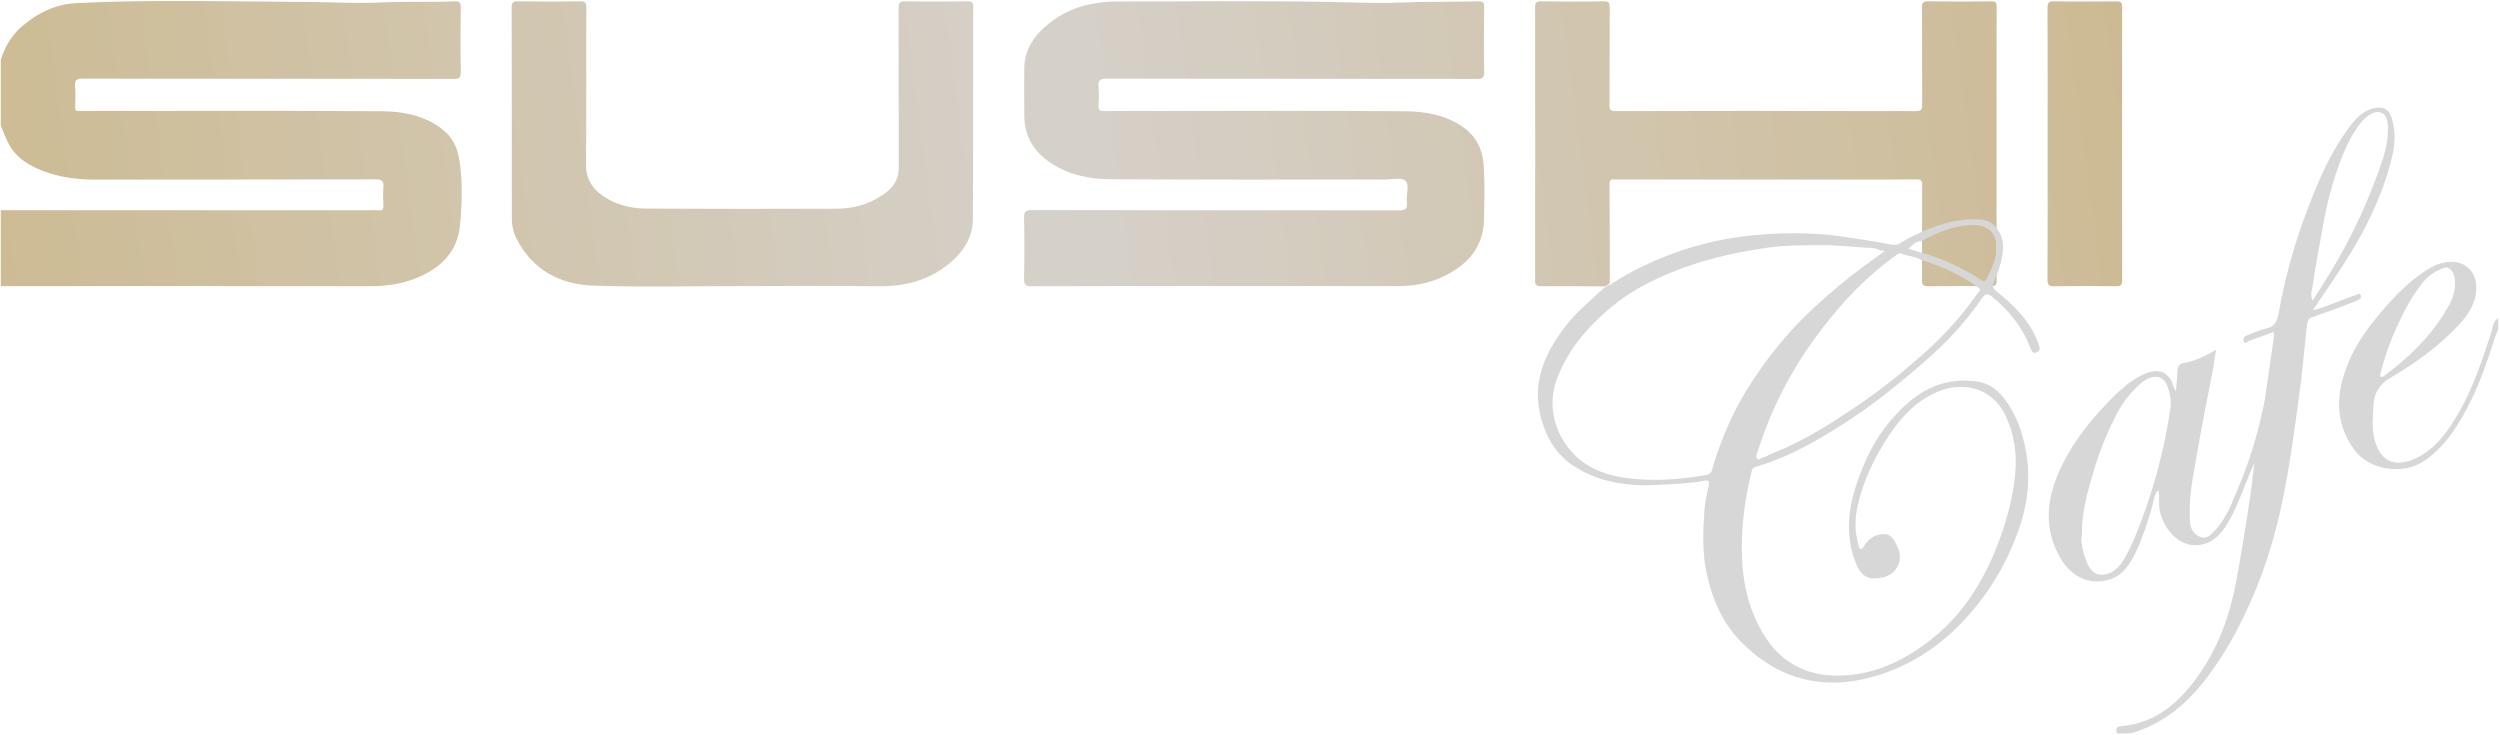
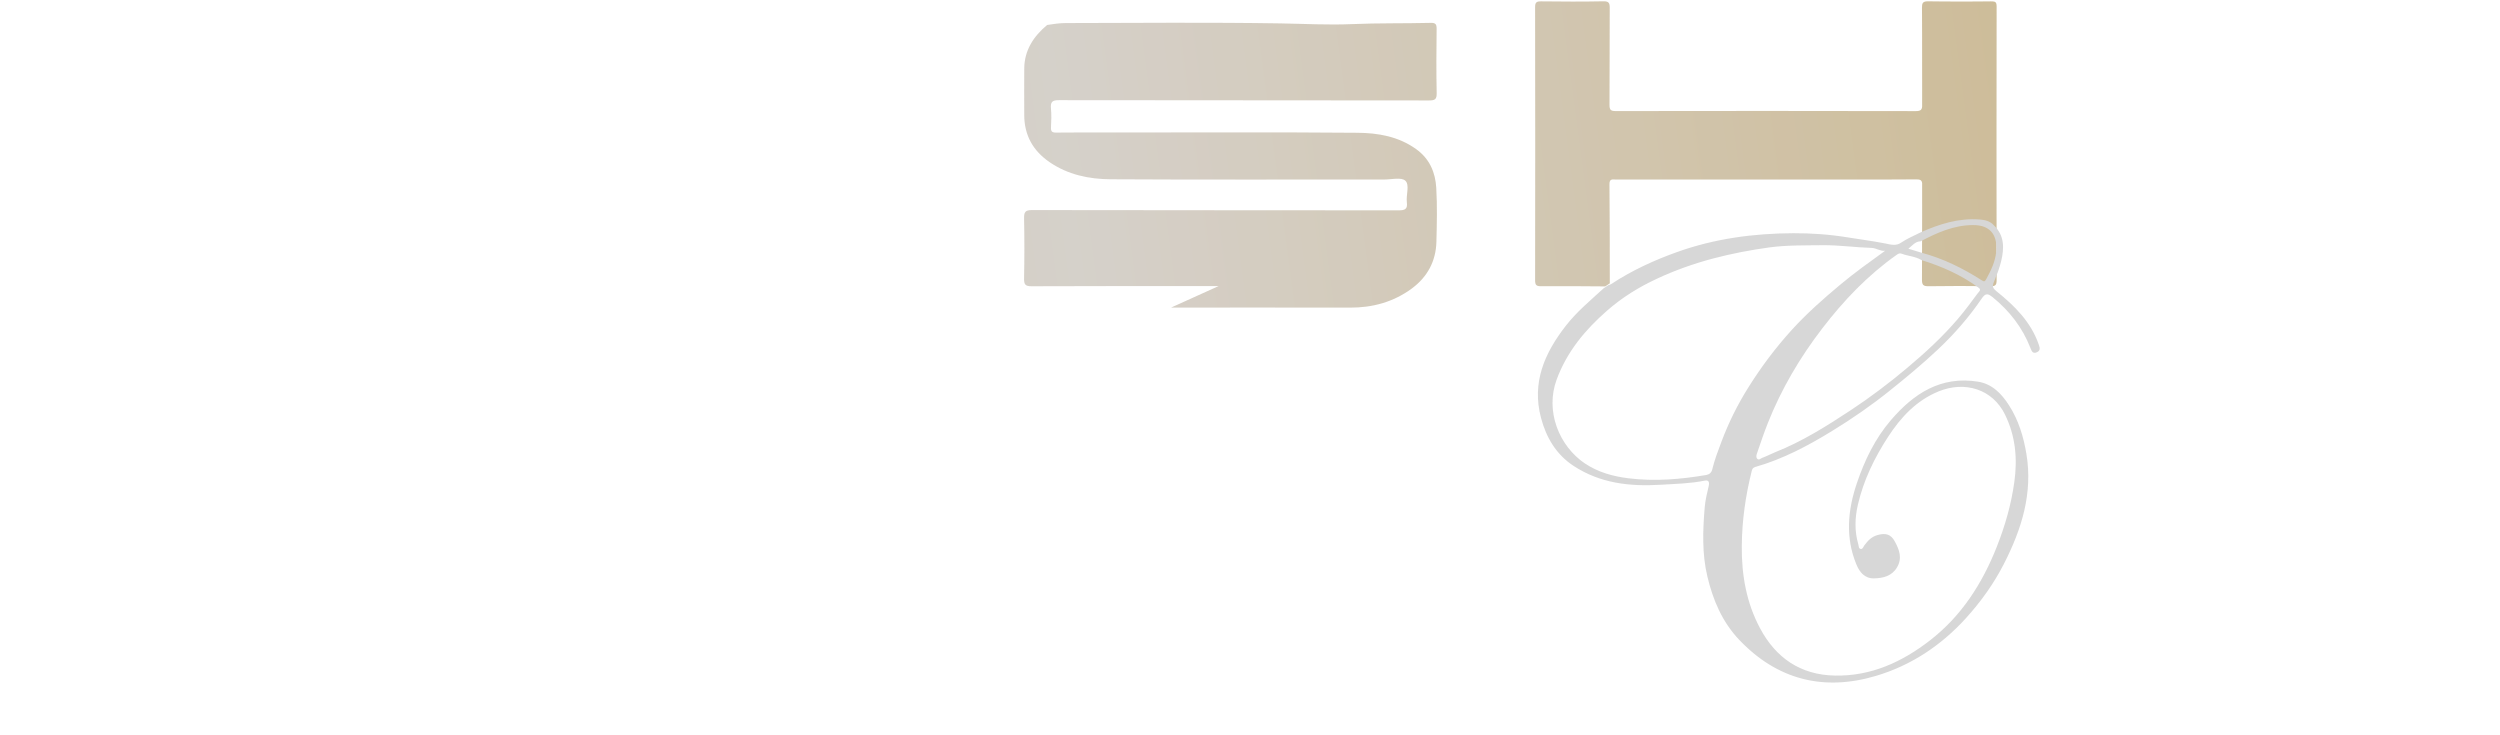
<svg xmlns="http://www.w3.org/2000/svg" xmlns:ns1="http://www.serif.com/" width="100%" height="100%" viewBox="0 0 371 109" version="1.1" xml:space="preserve" style="fill-rule:evenodd;clip-rule:evenodd;stroke-linejoin:round;stroke-miterlimit:2;">
  <rect id="For-Export" ns1:id="For Export" x="0" y="0" width="370.776" height="108.883" style="fill:none;" />
  <clipPath id="_clip1">
    <rect x="0" y="0" width="370.776" height="108.883" />
  </clipPath>
  <g clip-path="url(#_clip1)">
    <g opacity="0.8">
      <g>
-         <path d="M0.117,8.875c0.591,-1.849 1.503,-3.495 2.974,-4.81c2.377,-2.112 5.134,-3.456 8.309,-3.611c11.386,-0.549 22.78,-0.218 34.167,-0.168c3.623,0.02 7.27,0.253 10.884,0.084c3.67,-0.176 7.333,-0.02 10.994,-0.168c0.784,-0.036 0.942,0.21 0.932,0.949c-0.043,3.181 -0.057,6.353 0.007,9.533c0.017,0.895 -0.284,1.02 -1.08,1.02c-18.336,-0.019 -36.674,-0.006 -55.011,-0.04c-0.971,-0 -1.233,0.246 -1.151,1.181c0.087,0.999 0.043,2.02 0.009,3.025c-0.016,0.485 0.147,0.654 0.614,0.599c0.25,-0.028 0.504,0 0.758,0c14.692,0 29.383,-0.056 44.073,0.035c3.112,0.02 6.198,0.577 8.856,2.526c1.517,1.112 2.34,2.63 2.652,4.348c0.598,3.307 0.46,6.698 0.171,9.998c-0.352,4.031 -3.025,6.571 -6.735,7.985c-2.127,0.817 -4.335,1.12 -6.627,1.113c-18.265,-0.035 -36.531,-0.014 -54.796,-0.014l-0,-11.265c18.159,-0 36.317,-0 54.474,0.007c0.506,0 1.016,-0.041 1.517,0.008c0.59,0.055 0.833,-0.12 0.792,-0.761c-0.059,-0.858 -0.076,-1.737 0.001,-2.596c0.085,-0.943 -0.167,-1.246 -1.192,-1.238c-13.862,0.041 -27.722,0.013 -41.586,0.037c-2.708,-0 -5.354,-0.34 -7.87,-1.332c-1.69,-0.676 -3.265,-1.541 -4.408,-3.089c-0.822,-1.11 -1.195,-2.385 -1.728,-3.601l-0,-9.755Z" style="fill:url(#_Linear2);" />
-         <path d="M180.84,42.453c-9.242,-0 -18.485,-0.014 -27.726,0.028c-1.003,0.006 -1.156,-0.288 -1.141,-1.189c0.059,-2.956 0.062,-5.918 0,-8.88c-0.018,-0.943 0.174,-1.245 1.199,-1.238c18.123,0.034 36.248,0.021 54.37,0.042c0.933,-0 1.366,-0.155 1.234,-1.189c-0.137,-1.098 0.449,-2.583 -0.225,-3.209c-0.588,-0.549 -2.05,-0.176 -3.126,-0.176c-13.538,-0.008 -27.078,0.043 -40.616,-0.036c-3.205,-0.02 -6.343,-0.674 -9.077,-2.56c-2.417,-1.667 -3.708,-3.94 -3.734,-6.889c-0.016,-2.314 -0.005,-4.622 -0,-6.931c0.004,-2.765 1.385,-4.84 3.4,-6.521c2.042,-1.703 4.404,-2.8 7.056,-3.194c0.91,-0.134 1.829,-0.282 2.746,-0.282c10.615,-0.021 21.232,-0.119 31.841,0.049c3.558,0.057 7.125,0.261 10.672,0.106c3.885,-0.169 7.765,-0.085 11.649,-0.183c0.701,-0.015 0.897,0.169 0.888,0.88c-0.04,3.178 -0.056,6.361 0.008,9.533c0.018,0.921 -0.237,1.098 -1.121,1.098c-18.305,-0.028 -36.61,-0.014 -54.913,-0.042c-0.997,-0.007 -1.298,0.253 -1.206,1.224c0.089,0.928 0.055,1.88 0.005,2.814c-0.035,0.62 0.169,0.782 0.778,0.775c2.707,-0.036 5.416,-0.014 8.121,-0.014c12.204,0 24.406,-0.064 36.61,0.042c3.033,0.026 6.056,0.542 8.673,2.42c2.007,1.435 2.853,3.455 2.99,5.742c0.16,2.665 0.092,5.348 0.023,8.013c-0.072,2.892 -1.343,5.234 -3.663,6.946c-2.717,1.997 -5.81,2.842 -9.178,2.827c-8.847,-0.02 -17.692,-0.006 -26.537,-0.006" style="fill:url(#_Linear3);" />
-         <path d="M110.206,42.453c-7.403,-0 -14.808,0.189 -22.203,-0.063c-4.923,-0.17 -8.983,-2.343 -11.347,-6.959c-0.482,-0.943 -0.701,-1.984 -0.701,-3.047c-0.007,-10.393 0.006,-20.792 -0.026,-31.192c-0.002,-0.808 0.191,-1.012 0.998,-0.999c3.034,0.057 6.067,0.057 9.098,0c0.839,-0.013 0.988,0.233 0.986,1.014c-0.033,7.69 0.036,15.382 -0.052,23.072c-0.029,2.489 1.151,4.023 3.147,5.199c1.843,1.091 3.884,1.463 5.95,1.477c9.386,0.057 18.774,0.05 28.16,0.015c2.727,-0.015 5.266,-0.809 7.418,-2.521c1.104,-0.878 1.749,-2.061 1.743,-3.573c-0.027,-7.873 -0,-15.74 -0.03,-23.613c-0.003,-0.809 0.152,-1.091 1.034,-1.07c3.067,0.064 6.137,0.043 9.205,0.008c0.663,-0.008 0.838,0.155 0.834,0.83c-0.024,10.504 0.026,21.011 -0.045,31.514c-0.017,2.766 -1.5,4.94 -3.612,6.649c-3.065,2.485 -6.61,3.344 -10.521,3.287c-6.678,-0.098 -13.355,-0.028 -20.036,-0.028" style="fill:url(#_Linear4);" />
+         <path d="M180.84,42.453c-9.242,-0 -18.485,-0.014 -27.726,0.028c-1.003,0.006 -1.156,-0.288 -1.141,-1.189c0.059,-2.956 0.062,-5.918 0,-8.88c-0.018,-0.943 0.174,-1.245 1.199,-1.238c18.123,0.034 36.248,0.021 54.37,0.042c0.933,-0 1.366,-0.155 1.234,-1.189c-0.137,-1.098 0.449,-2.583 -0.225,-3.209c-0.588,-0.549 -2.05,-0.176 -3.126,-0.176c-13.538,-0.008 -27.078,0.043 -40.616,-0.036c-3.205,-0.02 -6.343,-0.674 -9.077,-2.56c-2.417,-1.667 -3.708,-3.94 -3.734,-6.889c-0.016,-2.314 -0.005,-4.622 -0,-6.931c0.004,-2.765 1.385,-4.84 3.4,-6.521c0.91,-0.134 1.829,-0.282 2.746,-0.282c10.615,-0.021 21.232,-0.119 31.841,0.049c3.558,0.057 7.125,0.261 10.672,0.106c3.885,-0.169 7.765,-0.085 11.649,-0.183c0.701,-0.015 0.897,0.169 0.888,0.88c-0.04,3.178 -0.056,6.361 0.008,9.533c0.018,0.921 -0.237,1.098 -1.121,1.098c-18.305,-0.028 -36.61,-0.014 -54.913,-0.042c-0.997,-0.007 -1.298,0.253 -1.206,1.224c0.089,0.928 0.055,1.88 0.005,2.814c-0.035,0.62 0.169,0.782 0.778,0.775c2.707,-0.036 5.416,-0.014 8.121,-0.014c12.204,0 24.406,-0.064 36.61,0.042c3.033,0.026 6.056,0.542 8.673,2.42c2.007,1.435 2.853,3.455 2.99,5.742c0.16,2.665 0.092,5.348 0.023,8.013c-0.072,2.892 -1.343,5.234 -3.663,6.946c-2.717,1.997 -5.81,2.842 -9.178,2.827c-8.847,-0.02 -17.692,-0.006 -26.537,-0.006" style="fill:url(#_Linear3);" />
        <path d="M285.244,27.181c-0.059,-0.45 -0.301,-0.565 -0.88,-0.56c-3.427,0.035 -6.851,0.022 -10.275,0.022l-34.294,-0c-0.479,-0 -0.961,-0.163 -0.952,0.695c0.056,4.905 0.041,9.809 0.051,14.712c-0.224,0.15 -0.448,0.297 -0.673,0.452c-3.177,-0.021 -6.352,-0.057 -9.527,-0.028c-0.71,0.007 -0.886,-0.183 -0.884,-0.888c0.022,-13.508 0.023,-27.011 -0.002,-40.513c-0.003,-0.738 0.224,-0.879 0.902,-0.871c3.069,0.034 6.139,0.056 9.207,-0.008c0.871,-0.023 0.97,0.282 0.965,1.027c-0.032,4.77 -0,9.535 -0.033,14.305c-0.006,0.724 0.131,0.963 0.921,0.957c14.84,-0.022 29.682,-0.03 44.522,0.006c0.714,0 0.908,-0.193 0.951,-0.672c0.001,-0.775 0.001,-1.549 0.001,-2.324c-0.01,-2.905 -0.003,-5.811 -0.008,-8.715c-0.002,-0.866 -0.005,-1.731 -0.01,-2.597c-0.002,-0.341 -0.004,-0.682 -0.006,-1.023c-0.004,-0.667 0.113,-0.924 0.729,-0.959c0.077,-0.006 0.163,-0.008 0.257,-0.006c0.321,0.006 0.641,0.011 0.962,0.016c2.052,0.023 4.104,0.022 6.157,0.012c0.694,-0.005 1.389,-0.012 2.082,-0.019c0.101,-0.002 0.19,0.001 0.271,0.008c0.394,0.013 0.619,0.102 0.617,0.707c0,0.003 0,0.007 0,0.01c0.002,0.048 0.003,0.1 0.003,0.154c-0.022,13.503 -0.022,26.998 -0.001,40.493c0.001,0.688 -0.143,0.913 -0.871,0.901c-3.069,-0.042 -6.138,-0.051 -9.204,-0c-0.804,0.012 -1.008,-0.178 -1.002,-0.992c0.018,-3.202 0.023,-6.403 0.025,-9.604c-0.008,-1.162 -0.014,-2.324 -0.001,-3.487c0,-0.404 -0,-0.807 -0,-1.211Z" style="fill:url(#_Linear5);" />
-         <path d="M303.87,21.345c0,-6.713 0.015,-13.425 -0.019,-20.139c-0.003,-0.785 0.147,-1.027 0.984,-1.013c3.067,0.057 6.136,0.043 9.201,0.009c0.702,-0.009 0.893,0.167 0.891,0.879c-0.022,13.503 -0.022,26.998 -0.001,40.493c0.001,0.688 -0.143,0.913 -0.871,0.901c-3.069,-0.042 -6.138,-0.051 -9.204,-0c-0.803,0.012 -1.008,-0.178 -1.002,-0.992c0.037,-6.713 0.021,-13.425 0.021,-20.138" style="fill:url(#_Linear6);" />
      </g>
      <g>
        <path d="M279.742,37.22c-0.733,0.077 -1.301,-0.414 -1.98,-0.429c-2.432,-0.07 -4.837,-0.43 -7.286,-0.403c-2.653,0.036 -5.302,-0.027 -7.936,0.333c-2.812,0.386 -5.591,0.921 -8.34,1.646c-2.84,0.76 -5.597,1.731 -8.256,2.97c-2.694,1.245 -5.196,2.785 -7.453,4.762c-3.271,2.865 -5.947,6.079 -7.481,10.224c-1.747,4.721 0.388,9.877 4.161,12.433c1.951,1.316 4.158,1.933 6.508,2.224c3.887,0.483 7.713,0.155 11.539,-0.492c0.444,-0.079 0.766,-0.345 0.88,-0.832c0.332,-1.386 0.844,-2.716 1.343,-4.047c1.054,-2.82 2.383,-5.509 3.972,-8.048c1.925,-3.081 4.094,-5.981 6.558,-8.682c2.199,-2.407 4.615,-4.54 7.101,-6.616c2.13,-1.785 4.384,-3.39 6.67,-5.043m13.886,5.479c-2.573,-1.899 -5.453,-3.165 -8.493,-4.108c-0.895,-0.555 -1.967,-0.568 -2.917,-0.941c-0.277,-0.106 -0.458,-0.036 -0.744,0.161c-4.283,3.018 -7.857,6.768 -11.024,10.892c-3.331,4.327 -6.1,9.019 -8.12,14.122c-0.576,1.448 -1.069,2.933 -1.578,4.411c-0.095,0.26 -0.192,0.598 0.006,0.83c0.256,0.289 0.501,-0.029 0.754,-0.12c0.67,-0.246 1.306,-0.59 1.96,-0.852c3.982,-1.582 7.577,-3.847 11.126,-6.184c2.93,-1.929 5.731,-4.045 8.417,-6.304c2.7,-2.266 5.292,-4.65 7.582,-7.339c1.032,-1.211 1.976,-2.498 2.921,-3.778c0.143,-0.189 0.564,-0.464 0.11,-0.79m-8.462,-5.191c3.171,0.852 6.088,2.279 8.841,4.038c0.421,0.268 0.524,0.297 0.76,-0.139c0.686,-1.253 1.31,-2.54 1.46,-3.961c0.237,-2.232 -0.576,-4.075 -3.481,-4.047c-2.841,0.029 -5.3,1.14 -7.728,2.415c-0.782,0.007 -1.198,0.598 -1.813,1.096c0.717,0.218 1.338,0.409 1.961,0.598m-0.165,-3.011c2.811,-1.253 5.692,-2.175 8.831,-1.921c0.796,0.07 1.534,0.253 2.082,0.886c1.573,1.512 1.512,3.385 1.062,5.284c-0.257,1.077 -0.683,2.132 -1.105,3.167c-0.245,0.592 -0.119,0.887 0.392,1.294c2.684,2.16 5.108,4.533 6.281,7.908c0.177,0.5 0.298,0.908 -0.275,1.162c-0.613,0.26 -0.766,-0.155 -0.956,-0.64c-1.174,-3.025 -3.097,-5.489 -5.609,-7.536c-0.768,-0.633 -1.11,-0.548 -1.633,0.225c-1.876,2.75 -4.056,5.25 -6.484,7.535c-2.303,2.167 -4.733,4.18 -7.203,6.157c-2.693,2.161 -5.521,4.11 -8.445,5.903c-3.604,2.218 -7.348,4.209 -11.452,5.375c-0.395,0.114 -0.465,0.339 -0.551,0.676c-0.902,3.632 -1.424,7.283 -1.455,11.047c-0.04,4.328 0.686,8.436 2.721,12.236c2.336,4.376 5.991,6.895 11.05,7.001c5.405,0.118 10.028,-2.012 14.194,-5.25c4.649,-3.615 7.701,-8.386 9.854,-13.803c1.239,-3.124 2.158,-6.305 2.623,-9.653c0.489,-3.505 0.174,-6.834 -1.367,-9.999c-1.877,-3.856 -6.009,-5.031 -9.844,-3.477c-3.326,1.352 -5.642,3.856 -7.557,6.806c-2.016,3.116 -3.611,6.408 -4.447,10.026c-0.453,1.948 -0.505,3.919 0.06,5.86c0.079,0.268 0.025,0.661 0.386,0.704c0.277,0.034 0.345,-0.31 0.491,-0.507c0.514,-0.69 1.053,-1.294 1.957,-1.555c1.188,-0.337 1.986,-0.163 2.586,0.943c0.649,1.202 1.149,2.448 0.339,3.828c-0.774,1.315 -2.034,1.611 -3.386,1.653c-1.419,0.042 -2.186,-0.922 -2.662,-2.082c-1.653,-4.025 -1.271,-8.064 0.083,-12.061c1.147,-3.384 2.692,-6.593 5.031,-9.322c3.387,-3.954 7.421,-6.614 12.946,-5.728c2.117,0.345 3.501,1.795 4.608,3.526c1.406,2.194 2.142,4.629 2.568,7.183c0.976,5.856 -0.708,11.167 -3.31,16.281c-1.507,2.955 -3.414,5.63 -5.655,8.1c-3.692,4.068 -8.142,7.015 -13.329,8.562c-7.755,2.322 -14.674,0.614 -20.337,-5.355c-2.522,-2.659 -3.896,-5.917 -4.724,-9.435c-0.795,-3.377 -0.666,-6.782 -0.386,-10.188c0.087,-1.055 0.339,-2.103 0.585,-3.137c0.139,-0.591 0.057,-0.984 -0.613,-0.845c-2.149,0.435 -4.316,0.472 -6.494,0.606c-4.622,0.288 -9.033,-0.227 -12.961,-2.815c-2.532,-1.668 -4.031,-4.172 -4.805,-7.1c-1.401,-5.271 0.531,-9.639 3.698,-13.7c1.63,-2.089 3.653,-3.756 5.584,-5.529c0.224,-0.155 0.447,-0.302 0.672,-0.452c0.165,-0.069 0.35,-0.103 0.494,-0.204c3.041,-2.004 6.315,-3.51 9.742,-4.733c5.581,-2 11.371,-2.767 17.234,-2.795c2.678,-0.007 5.396,0.176 8.082,0.619c1.861,0.311 3.738,0.537 5.593,0.907c0.764,0.156 1.58,0.396 2.302,-0.103c0.915,-0.628 1.937,-1.037 2.914,-1.535" style="fill:#cdcdcd;fill-rule:nonzero;" />
-         <path d="M343.2,44.6c0.985,-1.497 1.836,-2.89 2.689,-4.286c2.795,-4.578 5.08,-9.406 6.928,-14.436c0.888,-2.415 1.74,-4.855 1.525,-7.514c-0.113,-1.389 -1.077,-2.112 -2.283,-1.549c-0.534,0.245 -1.044,0.639 -1.437,1.085c-1.268,1.427 -2.114,3.136 -2.853,4.874c-1.636,3.87 -2.574,7.924 -3.273,12.047c-0.422,2.483 -0.938,4.961 -1.272,7.451c-0.094,0.689 -0.457,1.435 -0.024,2.328m-34.23,34.619c-0.225,0.935 0.007,2.054 0.314,3.095c0.767,2.617 1.854,3.524 3.878,2.681c0.911,-0.38 1.58,-1.196 2.082,-2.076c0.94,-1.633 1.669,-3.349 2.342,-5.124c2.133,-5.605 3.659,-11.354 4.511,-17.285c0.16,-1.127 -0.107,-2.239 -0.465,-3.252c-0.581,-1.625 -2.268,-1.765 -3.863,-0.429c-1.606,1.344 -2.826,3.005 -3.773,4.855c-1.352,2.638 -2.463,5.383 -3.295,8.231c-0.867,2.977 -1.799,5.953 -1.731,9.304m34.246,-33.184c2.244,-0.541 4.182,-1.54 6.238,-2.194c0.324,-0.1 0.678,-0.45 0.882,-0.021c0.184,0.379 -0.227,0.667 -0.556,0.801c-1.382,0.549 -2.781,1.062 -4.178,1.577c-0.872,0.316 -1.755,0.605 -2.623,0.936c-0.571,0.209 -0.584,0.8 -0.635,1.259c-0.383,3.271 -0.64,6.558 -1.083,9.817c-0.843,6.182 -1.638,12.388 -3.065,18.469c-1.068,4.537 -2.542,8.955 -4.48,13.228c-1.642,3.621 -3.557,7.07 -5.905,10.25c-2.447,3.328 -5.403,6.135 -9.242,7.825c-1.165,0.507 -2.396,0.928 -3.694,1.034c-0.437,0.043 -0.802,-0.063 -0.812,-0.612c-0.008,-0.464 0.261,-0.591 0.688,-0.635c5.286,-0.455 8.807,-3.665 11.64,-7.747c2.854,-4.114 4.532,-8.75 5.444,-13.669c0.819,-4.427 1.529,-8.867 2.187,-13.319c0.216,-1.45 0.308,-2.907 0.538,-4.363c-1.276,2.786 -2.175,5.699 -3.638,8.386c-0.754,1.373 -1.652,2.668 -3.037,3.357c-2.323,1.154 -4.685,0.246 -6.178,-1.878c-0.878,-1.247 -1.367,-2.661 -1.305,-4.222c0.017,-0.5 0.072,-1.013 -0.148,-1.555c-0.637,0.648 -0.621,1.52 -0.833,2.259c-0.656,2.308 -1.385,4.587 -2.39,6.754c-0.86,1.851 -1.991,3.652 -4.099,4.257c-2.944,0.843 -5.545,-0.471 -7.112,-3.11c-2.692,-4.544 -2.092,-9.133 0.068,-13.65c1.67,-3.498 4.026,-6.508 6.692,-9.324c1.521,-1.61 3.086,-3.123 5.018,-4.151c2.069,-1.096 4.103,-1.181 4.941,1.527c0.051,0.163 0.149,0.31 0.367,0.746c0.094,-1.196 0.182,-2.096 0.224,-2.997c0.033,-0.668 0.192,-1.083 0.997,-1.217c1.656,-0.274 3.164,-1 4.723,-1.964c-0.208,1.317 -0.353,2.527 -0.593,3.709c-1.049,5.186 -2.028,10.378 -2.895,15.598c-0.339,2.048 -0.489,4.109 -0.375,6.187c0.062,1.053 0.522,1.885 1.521,2.285c0.924,0.373 1.505,-0.246 2.101,-0.85c1.821,-1.866 2.633,-4.287 3.613,-6.593c1.565,-3.701 2.729,-7.537 3.586,-11.463c0.319,-1.462 0.504,-2.955 0.726,-4.44c0.311,-2.067 0.603,-4.142 0.893,-6.22c0.034,-0.246 0.005,-0.498 0.005,-0.857c-1.305,0.478 -2.518,0.942 -3.747,1.357c-0.213,0.07 -0.527,0.626 -0.727,-0.013c-0.133,-0.424 0.098,-0.683 0.488,-0.825c0.928,-0.337 1.833,-0.801 2.79,-0.993c1.348,-0.257 1.708,-1.146 1.911,-2.299c1.215,-6.952 3.339,-13.615 6.187,-20.066c1.201,-2.73 2.629,-5.306 4.405,-7.677c0.839,-1.126 1.817,-2.154 3.279,-2.604c1.429,-0.45 2.45,-0.076 2.907,1.373c0.61,1.934 0.514,3.911 0.044,5.847c-1.62,6.663 -4.87,12.559 -8.695,18.166c-0.998,1.462 -1.984,2.934 -3.058,4.524" style="fill:#cdcdcd;fill-rule:nonzero;" />
-         <path d="M364.321,42.06c-0.022,-0.323 0.002,-0.653 -0.077,-0.963c-0.266,-1.049 -0.892,-1.591 -1.601,-1.332c-1.151,0.425 -2.166,1.037 -2.977,2.021c-1.681,2.033 -2.885,4.348 -3.97,6.719c-1.01,2.202 -1.823,4.49 -2.416,6.846c-0.051,0.212 -0.147,0.443 0.074,0.577c0.172,0.107 0.325,-0.064 0.47,-0.167c3.611,-2.661 6.783,-5.735 9.112,-9.598c0.752,-1.246 1.426,-2.562 1.385,-4.103m6.396,5.144c0.488,1.07 -0.166,1.941 -0.443,2.807c-1.173,3.68 -2.416,7.339 -4.258,10.751c-1.616,2.992 -3.462,5.79 -6.398,7.72c-3.091,2.025 -7.983,1.287 -10.172,-1.648c-2.986,-4.002 -2.811,-8.33 -1.077,-12.715c1.202,-3.039 3.118,-5.642 5.253,-8.118c1.884,-2.196 3.888,-4.221 6.296,-5.805c1.123,-0.738 2.324,-1.315 3.778,-1.344c2.24,-0.034 3.745,1.513 3.774,3.729c0.034,2.342 -1.145,4.103 -2.634,5.693c-2.94,3.145 -6.427,5.627 -10.096,7.795c-1.732,1.027 -2.41,2.259 -2.513,4.131c-0.086,1.505 -0.251,3.01 0.037,4.503c0.867,4.459 3.909,4.729 7.083,2.856c2.41,-1.42 3.955,-3.658 5.352,-6.009c2.246,-3.77 3.581,-7.922 4.962,-12.053c0.262,-0.781 0.204,-1.709 1.056,-2.293" style="fill:#cdcdcd;fill-rule:nonzero;" />
      </g>
    </g>
  </g>
  <defs>
    <linearGradient id="_Linear2" x1="0" y1="0" x2="1" y2="0" gradientUnits="userSpaceOnUse" gradientTransform="matrix(315.065,-42.281,42.281,315.065,-0.137,42.474)">
      <stop offset="0" style="stop-color:#c0aa78;stop-opacity:1" />
      <stop offset="0.5" style="stop-color:#cbc5bd;stop-opacity:1" />
      <stop offset="1" style="stop-color:#c0a978;stop-opacity:1" />
    </linearGradient>
    <linearGradient id="_Linear3" x1="0" y1="0" x2="1" y2="0" gradientUnits="userSpaceOnUse" gradientTransform="matrix(315.065,-42.281,42.281,315.065,-0.137,42.474)">
      <stop offset="0" style="stop-color:#c0aa78;stop-opacity:1" />
      <stop offset="0.5" style="stop-color:#cbc5bd;stop-opacity:1" />
      <stop offset="1" style="stop-color:#c0a978;stop-opacity:1" />
    </linearGradient>
    <linearGradient id="_Linear4" x1="0" y1="0" x2="1" y2="0" gradientUnits="userSpaceOnUse" gradientTransform="matrix(315.065,-42.281,42.281,315.065,-0.137,42.474)">
      <stop offset="0" style="stop-color:#c0aa78;stop-opacity:1" />
      <stop offset="0.5" style="stop-color:#cbc5bd;stop-opacity:1" />
      <stop offset="1" style="stop-color:#c0a978;stop-opacity:1" />
    </linearGradient>
    <linearGradient id="_Linear5" x1="0" y1="0" x2="1" y2="0" gradientUnits="userSpaceOnUse" gradientTransform="matrix(315.065,-42.281,42.281,315.065,-0.137,42.474)">
      <stop offset="0" style="stop-color:#c0aa78;stop-opacity:1" />
      <stop offset="0.5" style="stop-color:#cbc5bd;stop-opacity:1" />
      <stop offset="1" style="stop-color:#c0a978;stop-opacity:1" />
    </linearGradient>
    <linearGradient id="_Linear6" x1="0" y1="0" x2="1" y2="0" gradientUnits="userSpaceOnUse" gradientTransform="matrix(315.065,-42.281,42.281,315.065,-0.137,42.474)">
      <stop offset="0" style="stop-color:#c0aa78;stop-opacity:1" />
      <stop offset="0.5" style="stop-color:#cbc5bd;stop-opacity:1" />
      <stop offset="1" style="stop-color:#c0a978;stop-opacity:1" />
    </linearGradient>
  </defs>
</svg>